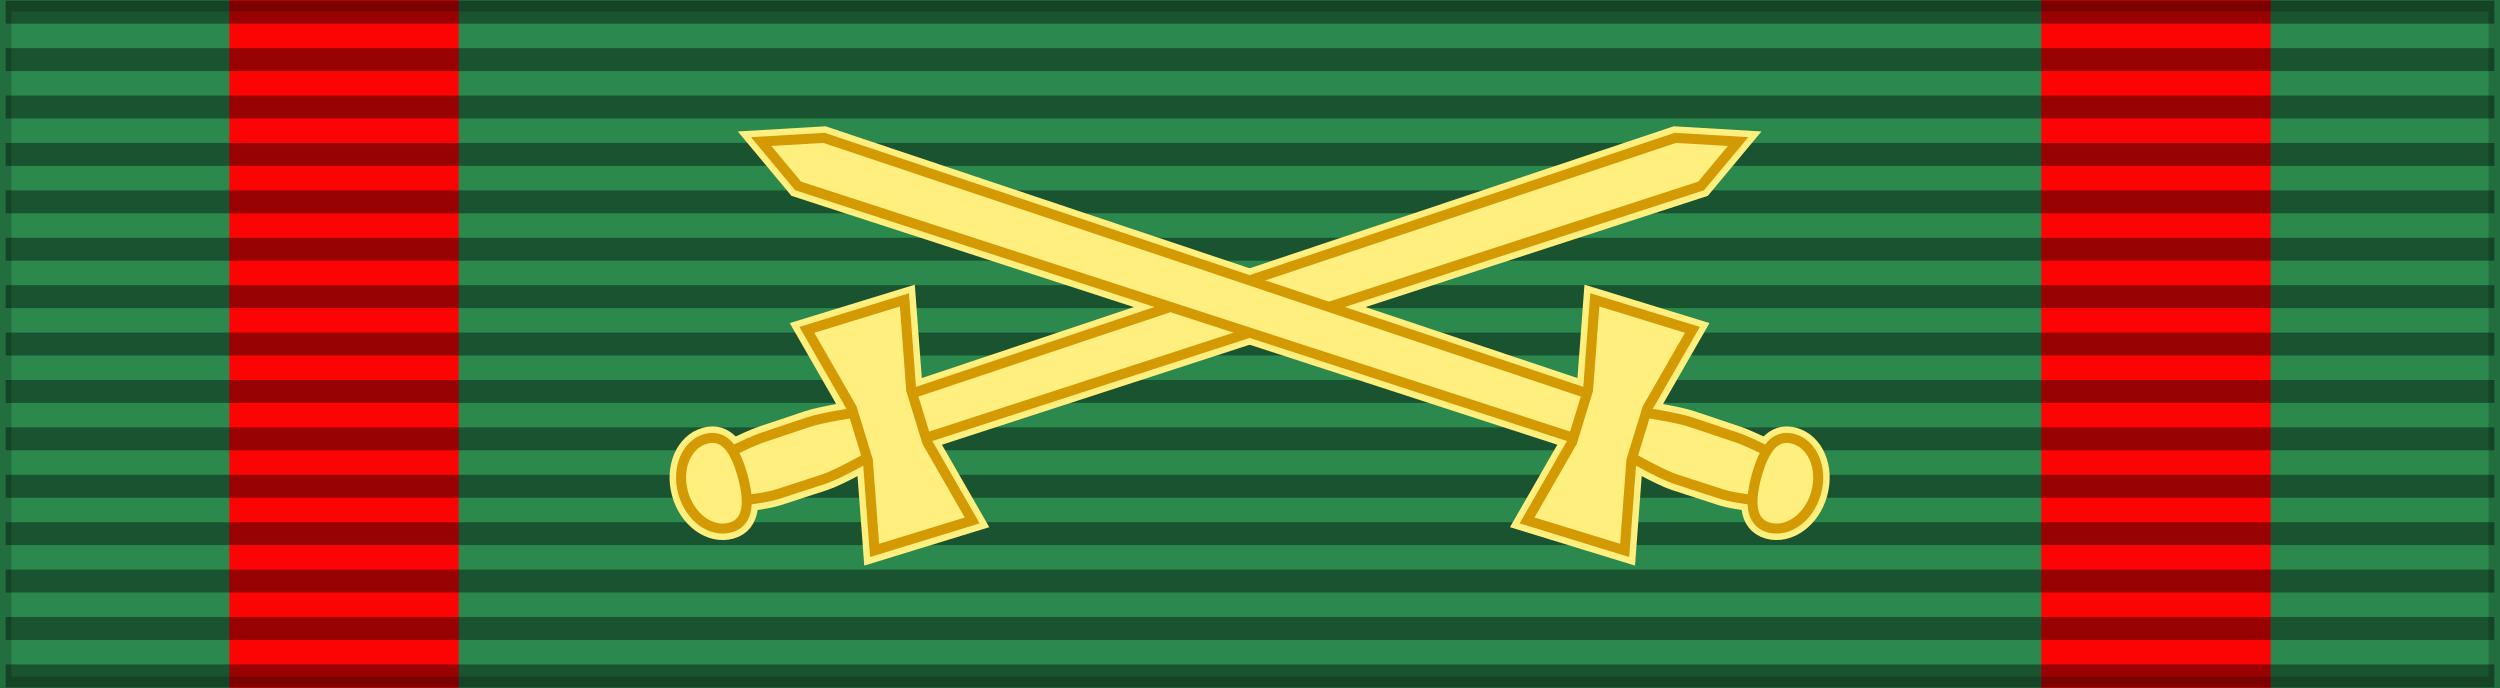
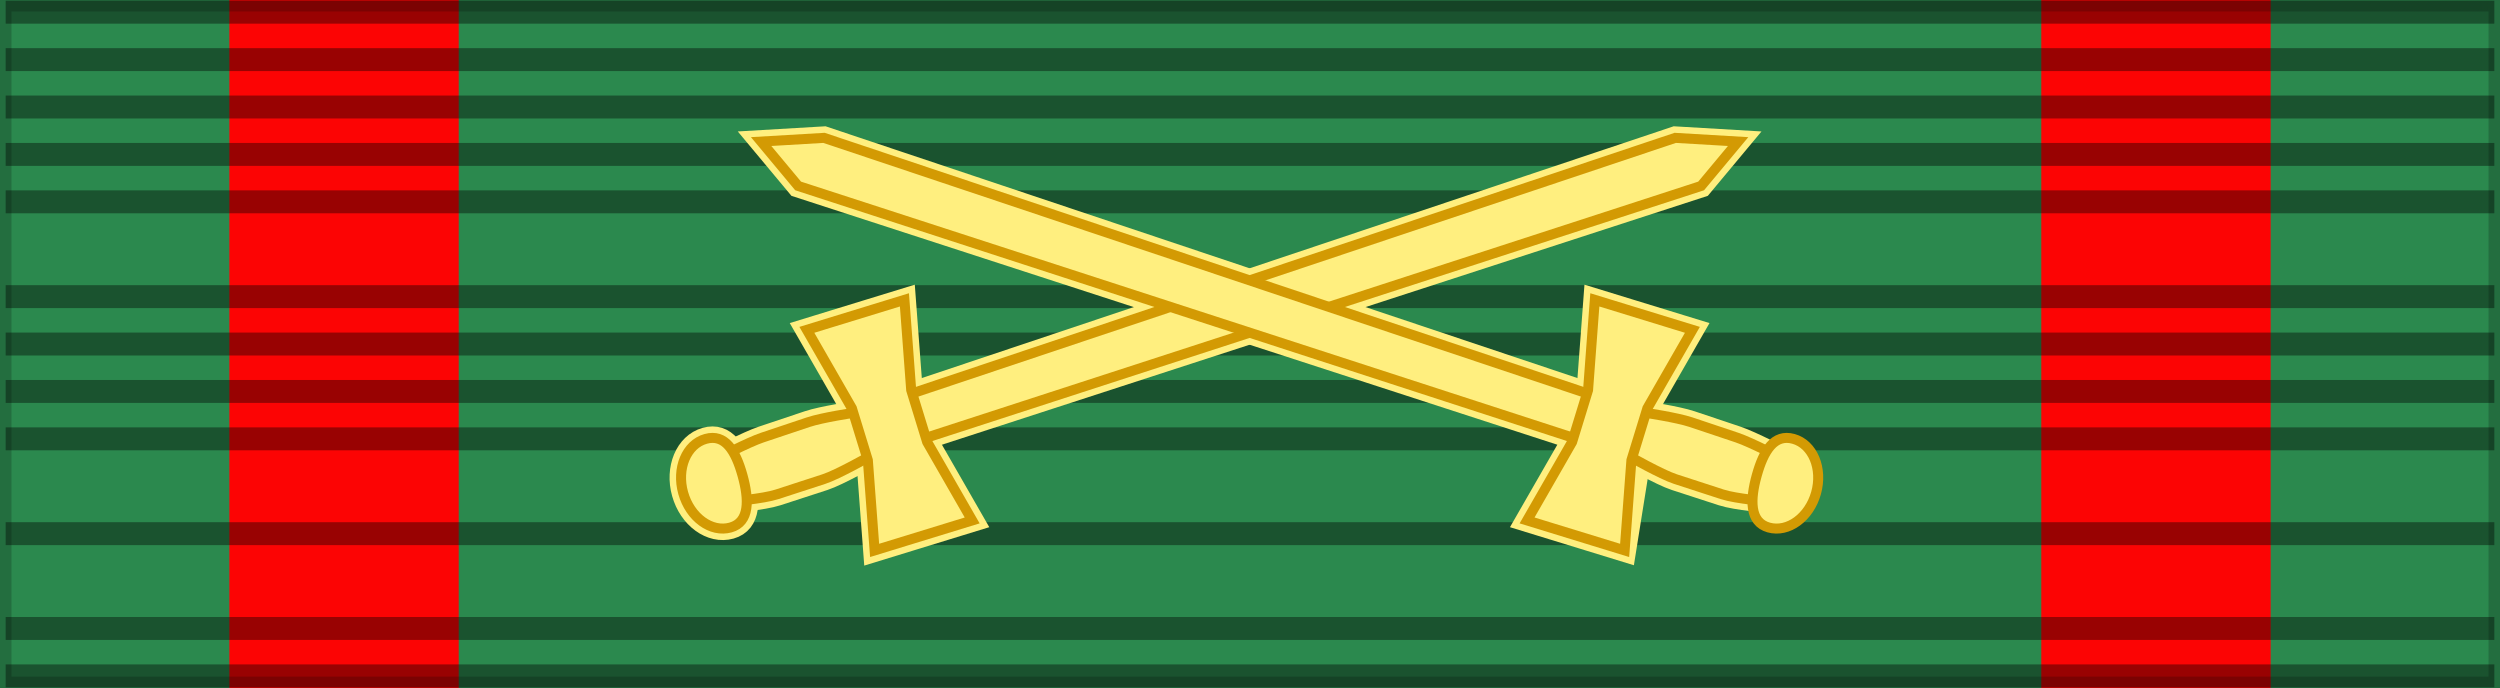
<svg xmlns="http://www.w3.org/2000/svg" xmlns:ns1="http://sodipodi.sourceforge.net/DTD/sodipodi-0.dtd" xmlns:ns2="http://www.inkscape.org/namespaces/inkscape" version="1.0" width="218" height="60" id="svg2" ns1:version="0.32" ns2:version="0.46" ns1:docname="DEU_Ostvolk_Medal_2Kl_Gold_swords_BAR.svg" ns1:docbase="D:\obrazki\svg\pmw\bar4\4" ns2:output_extension="org.inkscape.output.svg.inkscape">
  <ns1:namedview ns2:window-height="1024" ns2:window-width="1920" ns2:pageshadow="2" ns2:pageopacity="0.0" borderopacity="1.0" bordercolor="#666666" pagecolor="#ffffff" id="base" ns2:zoom="1.3641449" ns2:cx="115.49483" ns2:cy="33.069973" ns2:window-x="-4" ns2:window-y="-4" ns2:current-layer="svg2" showgrid="false" showguides="true" ns2:guide-bbox="true" />
  <defs id="defs5">
    <ns2:perspective ns1:type="inkscape:persp3d" ns2:vp_x="0 : 30 : 1" ns2:vp_y="0 : 1000 : 0" ns2:vp_z="218 : 30 : 1" ns2:persp3d-origin="109 : 20 : 1" id="perspective31" />
    <linearGradient id="linearGradient3114">
      <stop style="stop-color:#ffffff;stop-opacity:1" offset="0" id="stop3116" />
      <stop style="stop-color:#ffffff;stop-opacity:1" offset="0.615" id="stop3135" />
      <stop style="stop-color:#c8c8c8;stop-opacity:1" offset="1" id="stop3133" />
    </linearGradient>
    <linearGradient id="linearGradient2628">
      <stop id="stop2630" offset="0" style="stop-color:#ffffff;stop-opacity:1;" />
      <stop style="stop-color:#ffffff;stop-opacity:1;" offset="0.615" id="stop2632" />
      <stop style="stop-color:#c8c8c8;stop-opacity:1;" offset="1" id="stop2634" />
    </linearGradient>
    <ns2:perspective id="perspective54" ns2:persp3d-origin="109 : 20 : 1" ns2:vp_z="218 : 30 : 1" ns2:vp_y="0 : 1000 : 0" ns2:vp_x="0 : 30 : 1" ns1:type="inkscape:persp3d" />
    <ns2:perspective ns1:type="inkscape:persp3d" ns2:vp_x="0 : 526.18109 : 1" ns2:vp_y="0 : 1000 : 0" ns2:vp_z="744.09448 : 526.18109 : 1" ns2:persp3d-origin="372.04724 : 350.78739 : 1" id="perspective2487" />
    <ns2:perspective ns1:type="inkscape:persp3d" ns2:vp_x="0 : 526.18109 : 1" ns2:vp_y="0 : 1000 : 0" ns2:vp_z="744.09448 : 526.18109 : 1" ns2:persp3d-origin="372.04724 : 350.78739 : 1" id="perspective2496" />
    <linearGradient id="linearGradient2621">
      <stop id="stop2623" offset="0" style="stop-color:#ffffff;stop-opacity:1;" />
      <stop style="stop-color:#ffffff;stop-opacity:1;" offset="0.615" id="stop2625" />
      <stop style="stop-color:#c8c8c8;stop-opacity:1;" offset="1" id="stop2627" />
    </linearGradient>
    <ns2:perspective id="perspective34" ns2:persp3d-origin="109 : 20 : 1" ns2:vp_z="218 : 30 : 1" ns2:vp_y="0 : 1000 : 0" ns2:vp_x="0 : 30 : 1" ns1:type="inkscape:persp3d" />
  </defs>
  <g id="g2631">
    <g style="display:inline" ns2:label="f" id="g2633">
      <g transform="translate(-6.39e-2,-7.5)" id="g2635" />
    </g>
    <g style="display:inline" ns2:label="d" id="g2637">
      <rect y="0" x="0" height="60" width="218" id="rect3997" style="opacity:1;fill:#2b894e;fill-opacity:1;fill-rule:evenodd;stroke:none;stroke-width:2;stroke-linecap:butt;stroke-linejoin:miter;marker:none;marker-start:none;marker-mid:none;marker-end:none;stroke-miterlimit:4;stroke-dasharray:none;stroke-dashoffset:0;stroke-opacity:0.196;visibility:visible;display:inline;overflow:visible" />
      <rect y="0" x="178" height="60" width="20" id="rect3263" style="fill:#fc0404;fill-opacity:1;fill-rule:evenodd;stroke:none;stroke-width:2;stroke-linecap:butt;stroke-linejoin:miter;marker:none;marker-start:none;marker-mid:none;marker-end:none;stroke-miterlimit:4;stroke-dasharray:none;stroke-dashoffset:0;stroke-opacity:0.196;visibility:visible;display:inline;overflow:visible" />
      <rect y="0" x="20" height="60" width="20" id="rect3197" style="fill:#fc0404;fill-opacity:1;fill-rule:evenodd;stroke:none;stroke-width:2;stroke-linecap:butt;stroke-linejoin:miter;marker:none;marker-start:none;marker-mid:none;marker-end:none;stroke-miterlimit:4;stroke-dasharray:none;stroke-dashoffset:0;stroke-opacity:0.196;visibility:visible;display:inline;overflow:visible" />
      <rect y="0" x="0" height="60" width="218" id="rect2407" style="opacity:1;fill:none;fill-opacity:1;fill-rule:evenodd;stroke:#000000;stroke-width:2;stroke-linecap:butt;stroke-linejoin:miter;marker:none;marker-start:none;marker-mid:none;marker-end:none;stroke-miterlimit:4;stroke-dasharray:none;stroke-dashoffset:0;stroke-opacity:0.196;visibility:visible;display:inline;overflow:visible" />
    </g>
    <g ns1:insensitive="true" ns2:label="napisy" id="g2643">
      <path id="path1327" d="M 0.494,1.064 L 217.506,1.064" style="fill:none;fill-opacity:0.196;fill-rule:evenodd;stroke:#000000;stroke-width:2;stroke-linecap:butt;stroke-linejoin:miter;stroke-miterlimit:4;stroke-dasharray:none;stroke-opacity:0.392" />
      <path id="path1329" d="M 0.494,58.936 L 217.506,58.936" style="fill:none;fill-opacity:0.196;fill-rule:evenodd;stroke:#000000;stroke-width:2;stroke-linecap:butt;stroke-linejoin:miter;stroke-miterlimit:4;stroke-dasharray:none;stroke-opacity:0.392" />
      <path id="path1331" d="M 0.494,5.198 L 217.506,5.198" style="fill:none;fill-opacity:0.196;fill-rule:evenodd;stroke:#000000;stroke-width:2;stroke-linecap:butt;stroke-linejoin:miter;stroke-miterlimit:4;stroke-dasharray:none;stroke-opacity:0.392" />
      <path id="path1333" d="M 0.494,9.331 L 217.506,9.331" style="fill:none;fill-opacity:0.196;fill-rule:evenodd;stroke:#000000;stroke-width:2;stroke-linecap:butt;stroke-linejoin:miter;stroke-miterlimit:4;stroke-dasharray:none;stroke-opacity:0.392" />
      <path id="path1335" d="M 0.494,13.465 L 217.506,13.465" style="fill:none;fill-opacity:0.196;fill-rule:evenodd;stroke:#000000;stroke-width:2;stroke-linecap:butt;stroke-linejoin:miter;stroke-miterlimit:4;stroke-dasharray:none;stroke-opacity:0.392" />
      <path id="path1337" d="M 0.494,17.599 L 217.506,17.599" style="fill:none;fill-opacity:0.196;fill-rule:evenodd;stroke:#000000;stroke-width:2;stroke-linecap:butt;stroke-linejoin:miter;stroke-miterlimit:4;stroke-dasharray:none;stroke-opacity:0.392" />
-       <path id="path1339" d="M 0.494,21.733 L 217.506,21.733" style="fill:none;fill-opacity:0.196;fill-rule:evenodd;stroke:#000000;stroke-width:2;stroke-linecap:butt;stroke-linejoin:miter;stroke-miterlimit:4;stroke-dasharray:none;stroke-opacity:0.392" />
      <path id="path1341" d="M 0.494,25.866 L 217.506,25.866" style="fill:none;fill-opacity:0.196;fill-rule:evenodd;stroke:#000000;stroke-width:2;stroke-linecap:butt;stroke-linejoin:miter;stroke-miterlimit:4;stroke-dasharray:none;stroke-opacity:0.392" />
      <path id="path1343" d="M 0.494,30 L 217.506,30" style="fill:none;fill-opacity:0.196;fill-rule:evenodd;stroke:#000000;stroke-width:2;stroke-linecap:butt;stroke-linejoin:miter;stroke-miterlimit:4;stroke-dasharray:none;stroke-opacity:0.392" />
      <path id="path1345" d="M 0.494,34.134 L 217.506,34.134" style="fill:none;fill-opacity:0.196;fill-rule:evenodd;stroke:#000000;stroke-width:2;stroke-linecap:butt;stroke-linejoin:miter;stroke-miterlimit:4;stroke-dasharray:none;stroke-opacity:0.392" />
      <path id="path1347" d="M 0.494,38.267 L 217.506,38.267" style="fill:none;fill-opacity:0.196;fill-rule:evenodd;stroke:#000000;stroke-width:2;stroke-linecap:butt;stroke-linejoin:miter;stroke-miterlimit:4;stroke-dasharray:none;stroke-opacity:0.392" />
-       <path id="path1349" d="M 0.494,42.401 L 217.506,42.401" style="fill:none;fill-opacity:0.196;fill-rule:evenodd;stroke:#000000;stroke-width:2;stroke-linecap:butt;stroke-linejoin:miter;stroke-miterlimit:4;stroke-dasharray:none;stroke-opacity:0.392" />
      <path id="path1351" d="M 0.494,46.535 L 217.506,46.535" style="fill:none;fill-opacity:0.196;fill-rule:evenodd;stroke:#000000;stroke-width:2;stroke-linecap:butt;stroke-linejoin:miter;stroke-miterlimit:4;stroke-dasharray:none;stroke-opacity:0.392" />
-       <path id="path1353" d="M 0.494,50.669 L 217.506,50.669" style="fill:none;fill-opacity:0.196;fill-rule:evenodd;stroke:#000000;stroke-width:2;stroke-linecap:butt;stroke-linejoin:miter;stroke-miterlimit:4;stroke-dasharray:none;stroke-opacity:0.392" />
      <path id="path1355" d="M 0.494,54.802 L 217.506,54.802" style="fill:none;fill-opacity:0.196;fill-rule:evenodd;stroke:#000000;stroke-width:2;stroke-linecap:butt;stroke-linejoin:miter;stroke-miterlimit:4;stroke-dasharray:none;stroke-opacity:0.392" />
    </g>
  </g>
  <g style="display:inline" id="layer4">
    <g transform="translate(-6.39e-2,-7.5)" id="g7112" />
  </g>
  <g id="g3198" style="fill:#ffffff;fill-opacity:1" transform="matrix(1.221,0,0,1,19.558,0)" />
  <g id="g2431" transform="matrix(-0.873,0,0,0.873,204.125,3.819)" style="fill:#d39a03;fill-opacity:1;stroke:#ffef7f;stroke-width:2.292;stroke-miterlimit:4;stroke-dasharray:none">
    <g style="fill:#d39a03;fill-opacity:1;stroke:#ffef7f;stroke-width:2.292;stroke-miterlimit:4;stroke-dasharray:none;display:inline" ns2:label="f" id="g2433">
      <g transform="translate(-6.39e-2,-7.5)" id="g2435" style="fill:#d39a03;fill-opacity:1;stroke:#ffef7f;stroke-width:2.292;stroke-miterlimit:4;stroke-dasharray:none" />
    </g>
    <g style="fill:#d39a03;fill-opacity:1;stroke:#ffef7f;stroke-width:2.292;stroke-miterlimit:4;stroke-dasharray:none;display:inline" ns2:label="d" id="g2437" />
    <g ns2:label="napisy" id="g2439" style="fill:#d39a03;fill-opacity:1;stroke:#ffef7f;stroke-width:2.292;stroke-miterlimit:4;stroke-dasharray:none">
      <g transform="translate(-10.472,217.957)" id="g2441" style="fill:#d39a03;fill-opacity:1;stroke:#ffef7f;stroke-width:2.292;stroke-miterlimit:4;stroke-dasharray:none">
        <g id="g2443" transform="translate(17.25,109.526)" style="fill:#d39a03;fill-opacity:1;stroke:#ffef7f;stroke-width:2.292;stroke-miterlimit:4;stroke-dasharray:none">
          <path ns1:nodetypes="ccccc" id="path2445" d="M 135.378,-287.855 L 57.124,-313.284 L 53.429,-317.717 L 59.71,-318.087 L 137.058,-292.186" style="fill:#d39a03;fill-opacity:1;fill-rule:evenodd;stroke:#ffef7f;stroke-width:2.292;stroke-linecap:butt;stroke-linejoin:miter;stroke-miterlimit:4;stroke-dasharray:none;stroke-opacity:1" />
          <path ns1:nodetypes="cczzcczzccc" id="path2447" d="M 137.058,-292.186 L 141.676,-290.639 C 141.676,-290.639 144.909,-290.156 146.294,-289.692 C 147.68,-289.228 149.527,-288.609 150.912,-288.145 C 152.298,-287.681 155.531,-285.998 155.531,-285.998 L 154.117,-281.756 C 154.117,-281.756 150.837,-282.023 149.432,-282.481 C 148.027,-282.938 146.153,-283.547 144.748,-284.005 C 143.342,-284.462 140.063,-286.33 140.063,-286.33 L 135.378,-287.855 L 137.058,-292.186 z" style="fill:#d39a03;fill-opacity:1;fill-rule:evenodd;stroke:#ffef7f;stroke-width:2.292;stroke-linecap:butt;stroke-linejoin:miter;stroke-miterlimit:4;stroke-dasharray:none;stroke-opacity:1" />
          <path ns1:nodetypes="csssc" id="path2449" d="M 152.883,-284.393 C 152.199,-281.95 152.147,-279.706 154.074,-279.167 C 156,-278.628 158.118,-280.173 158.802,-282.617 C 159.486,-285.06 158.477,-287.48 156.551,-288.019 C 154.624,-288.558 153.567,-286.836 152.883,-284.393 z" style="fill:#d39a03;fill-opacity:1;fill-rule:evenodd;stroke:#ffef7f;stroke-width:2.292;stroke-linecap:butt;stroke-linejoin:miter;marker:none;marker-start:none;marker-mid:none;marker-end:none;stroke-miterlimit:4;stroke-dasharray:none;stroke-dashoffset:0;stroke-opacity:1;visibility:visible;display:inline;overflow:visible" />
          <path ns1:nodetypes="ccccccccc" id="path2451" d="M 146.449,-298.912 L 136.703,-301.906 L 136.027,-292.896 L 134.434,-287.709 L 129.935,-279.874 L 139.681,-276.88 L 140.357,-285.89 L 141.95,-291.077 L 146.449,-298.912 z" style="fill:#d39a03;fill-opacity:1;fill-rule:evenodd;stroke:#ffef7f;stroke-width:2.292;stroke-linecap:square;stroke-linejoin:miter;stroke-miterlimit:4;stroke-dasharray:none;stroke-dashoffset:0;stroke-opacity:1" />
        </g>
        <g id="g2453" transform="matrix(-1,0,0,1,221.695,109.526)" style="fill:#d39a03;fill-opacity:1;stroke:#ffef7f;stroke-width:2.292;stroke-miterlimit:4;stroke-dasharray:none">
          <path ns1:nodetypes="ccccc" id="path2455" d="M 135.378,-287.855 L 57.124,-313.284 L 53.429,-317.717 L 59.71,-318.087 L 137.058,-292.186" style="fill:#d39a03;fill-opacity:1;fill-rule:evenodd;stroke:#ffef7f;stroke-width:2.292;stroke-linecap:butt;stroke-linejoin:miter;stroke-miterlimit:4;stroke-dasharray:none;stroke-opacity:1" />
          <path ns1:nodetypes="cczzcczzccc" id="path2457" d="M 137.058,-292.186 L 141.676,-290.639 C 141.676,-290.639 144.909,-290.156 146.294,-289.692 C 147.68,-289.228 149.527,-288.609 150.912,-288.145 C 152.298,-287.681 155.531,-285.998 155.531,-285.998 L 154.117,-281.756 C 154.117,-281.756 150.837,-282.023 149.432,-282.481 C 148.027,-282.938 146.153,-283.547 144.748,-284.005 C 143.342,-284.462 140.063,-286.33 140.063,-286.33 L 135.378,-287.855 L 137.058,-292.186 z" style="fill:#d39a03;fill-opacity:1;fill-rule:evenodd;stroke:#ffef7f;stroke-width:2.292;stroke-linecap:butt;stroke-linejoin:miter;stroke-miterlimit:4;stroke-dasharray:none;stroke-opacity:1" />
-           <path ns1:nodetypes="csssc" id="path2459" d="M 152.883,-284.393 C 152.199,-281.95 152.147,-279.706 154.074,-279.167 C 156,-278.628 158.118,-280.173 158.802,-282.617 C 159.486,-285.06 158.477,-287.48 156.551,-288.019 C 154.624,-288.558 153.567,-286.836 152.883,-284.393 z" style="fill:#d39a03;fill-opacity:1;fill-rule:evenodd;stroke:#ffef7f;stroke-width:2.292;stroke-linecap:butt;stroke-linejoin:miter;marker:none;marker-start:none;marker-mid:none;marker-end:none;stroke-miterlimit:4;stroke-dasharray:none;stroke-dashoffset:0;stroke-opacity:1;visibility:visible;display:inline;overflow:visible" />
-           <path ns1:nodetypes="ccccccccc" id="path2461" d="M 146.449,-298.912 L 136.703,-301.906 L 136.027,-292.896 L 134.434,-287.709 L 129.935,-279.874 L 139.681,-276.88 L 140.357,-285.89 L 141.95,-291.077 L 146.449,-298.912 z" style="fill:#d39a03;fill-opacity:1;fill-rule:evenodd;stroke:#ffef7f;stroke-width:2.292;stroke-linecap:square;stroke-linejoin:miter;stroke-miterlimit:4;stroke-dasharray:none;stroke-dashoffset:0;stroke-opacity:1" />
+           <path ns1:nodetypes="ccccccccc" id="path2461" d="M 146.449,-298.912 L 136.703,-301.906 L 136.027,-292.896 L 134.434,-287.709 L 129.935,-279.874 L 139.681,-276.88 L 141.95,-291.077 L 146.449,-298.912 z" style="fill:#d39a03;fill-opacity:1;fill-rule:evenodd;stroke:#ffef7f;stroke-width:2.292;stroke-linecap:square;stroke-linejoin:miter;stroke-miterlimit:4;stroke-dasharray:none;stroke-dashoffset:0;stroke-opacity:1" />
        </g>
      </g>
    </g>
  </g>
  <g id="g2636" transform="matrix(-0.873,0,0,0.873,204.125,3.819)" style="fill:#ffef7f;fill-opacity:1;stroke:#d39a03;stroke-opacity:1">
    <g style="fill:#ffef7f;fill-opacity:1;stroke:#d39a03;display:inline;stroke-opacity:1" ns2:label="f" id="g2638">
      <g transform="translate(-6.39e-2,-7.5)" id="g2640" style="fill:#ffef7f;fill-opacity:1;stroke:#d39a03;stroke-opacity:1" />
    </g>
    <g style="fill:#ffef7f;fill-opacity:1;stroke:#d39a03;display:inline;stroke-opacity:1" ns2:label="d" id="layer3" />
    <g ns2:label="napisy" id="layer1" style="fill:#ffef7f;fill-opacity:1;stroke:#d39a03;stroke-opacity:1">
      <g transform="translate(-10.472,217.957)" id="g2460" style="fill:#ffef7f;fill-opacity:1;stroke:#d39a03;stroke-opacity:1">
        <g id="g2420" transform="translate(17.25,109.526)" style="fill:#ffef7f;fill-opacity:1;stroke:#d39a03;stroke-opacity:1">
          <path ns1:nodetypes="ccccc" id="path2422" d="M 135.378,-287.855 L 57.124,-313.284 L 53.429,-317.717 L 59.71,-318.087 L 137.058,-292.186" style="fill:#ffef7f;fill-opacity:1;fill-rule:evenodd;stroke:#d39a03;stroke-width:1;stroke-linecap:butt;stroke-linejoin:miter;stroke-miterlimit:4;stroke-dasharray:none;stroke-opacity:1" />
          <path ns1:nodetypes="cczzcczzccc" id="path2424" d="M 137.058,-292.186 L 141.676,-290.639 C 141.676,-290.639 144.909,-290.156 146.294,-289.692 C 147.68,-289.228 149.527,-288.609 150.912,-288.145 C 152.298,-287.681 155.531,-285.998 155.531,-285.998 L 154.117,-281.756 C 154.117,-281.756 150.837,-282.023 149.432,-282.481 C 148.027,-282.938 146.153,-283.547 144.748,-284.005 C 143.342,-284.462 140.063,-286.33 140.063,-286.33 L 135.378,-287.855 L 137.058,-292.186 z" style="fill:#ffef7f;fill-opacity:1;fill-rule:evenodd;stroke:#d39a03;stroke-width:1px;stroke-linecap:butt;stroke-linejoin:miter;stroke-opacity:1" />
          <path ns1:nodetypes="csssc" id="path2426" d="M 152.883,-284.393 C 152.199,-281.95 152.147,-279.706 154.074,-279.167 C 156,-278.628 158.118,-280.173 158.802,-282.617 C 159.486,-285.06 158.477,-287.48 156.551,-288.019 C 154.624,-288.558 153.567,-286.836 152.883,-284.393 z" style="fill:#ffef7f;fill-opacity:1;fill-rule:evenodd;stroke:#d39a03;stroke-width:1;stroke-linecap:butt;stroke-linejoin:miter;marker:none;marker-start:none;marker-mid:none;marker-end:none;stroke-miterlimit:4;stroke-dashoffset:0;stroke-opacity:1;visibility:visible;display:inline;overflow:visible" />
          <path ns1:nodetypes="ccccccccc" id="path2428" d="M 146.449,-298.912 L 136.703,-301.906 L 136.027,-292.896 L 134.434,-287.709 L 129.935,-279.874 L 139.681,-276.88 L 140.357,-285.89 L 141.95,-291.077 L 146.449,-298.912 z" style="fill:#ffef7f;fill-opacity:1;fill-rule:evenodd;stroke:#d39a03;stroke-width:1;stroke-linecap:square;stroke-linejoin:miter;stroke-miterlimit:4;stroke-dashoffset:0;stroke-opacity:1" />
        </g>
        <g id="g2430" transform="matrix(-1,0,0,1,221.695,109.526)" style="fill:#ffef7f;fill-opacity:1;stroke:#d39a03;stroke-opacity:1">
          <path ns1:nodetypes="ccccc" id="path2432" d="M 135.378,-287.855 L 57.124,-313.284 L 53.429,-317.717 L 59.71,-318.087 L 137.058,-292.186" style="fill:#ffef7f;fill-opacity:1;fill-rule:evenodd;stroke:#d39a03;stroke-width:1;stroke-linecap:butt;stroke-linejoin:miter;stroke-miterlimit:4;stroke-dasharray:none;stroke-opacity:1" />
          <path ns1:nodetypes="cczzcczzccc" id="path2434" d="M 137.058,-292.186 L 141.676,-290.639 C 141.676,-290.639 144.909,-290.156 146.294,-289.692 C 147.68,-289.228 149.527,-288.609 150.912,-288.145 C 152.298,-287.681 155.531,-285.998 155.531,-285.998 L 154.117,-281.756 C 154.117,-281.756 150.837,-282.023 149.432,-282.481 C 148.027,-282.938 146.153,-283.547 144.748,-284.005 C 143.342,-284.462 140.063,-286.33 140.063,-286.33 L 135.378,-287.855 L 137.058,-292.186 z" style="fill:#ffef7f;fill-opacity:1;fill-rule:evenodd;stroke:#d39a03;stroke-width:1px;stroke-linecap:butt;stroke-linejoin:miter;stroke-opacity:1" />
          <path ns1:nodetypes="csssc" id="path2436" d="M 152.883,-284.393 C 152.199,-281.95 152.147,-279.706 154.074,-279.167 C 156,-278.628 158.118,-280.173 158.802,-282.617 C 159.486,-285.06 158.477,-287.48 156.551,-288.019 C 154.624,-288.558 153.567,-286.836 152.883,-284.393 z" style="fill:#ffef7f;fill-opacity:1;fill-rule:evenodd;stroke:#d39a03;stroke-width:1;stroke-linecap:butt;stroke-linejoin:miter;marker:none;marker-start:none;marker-mid:none;marker-end:none;stroke-miterlimit:4;stroke-dashoffset:0;stroke-opacity:1;visibility:visible;display:inline;overflow:visible" />
          <path ns1:nodetypes="ccccccccc" id="path2438" d="M 146.449,-298.912 L 136.703,-301.906 L 136.027,-292.896 L 134.434,-287.709 L 129.935,-279.874 L 139.681,-276.88 L 140.357,-285.89 L 141.95,-291.077 L 146.449,-298.912 z" style="fill:#ffef7f;fill-opacity:1;fill-rule:evenodd;stroke:#d39a03;stroke-width:1;stroke-linecap:square;stroke-linejoin:miter;stroke-miterlimit:4;stroke-dashoffset:0;stroke-opacity:1" />
        </g>
      </g>
    </g>
  </g>
</svg>